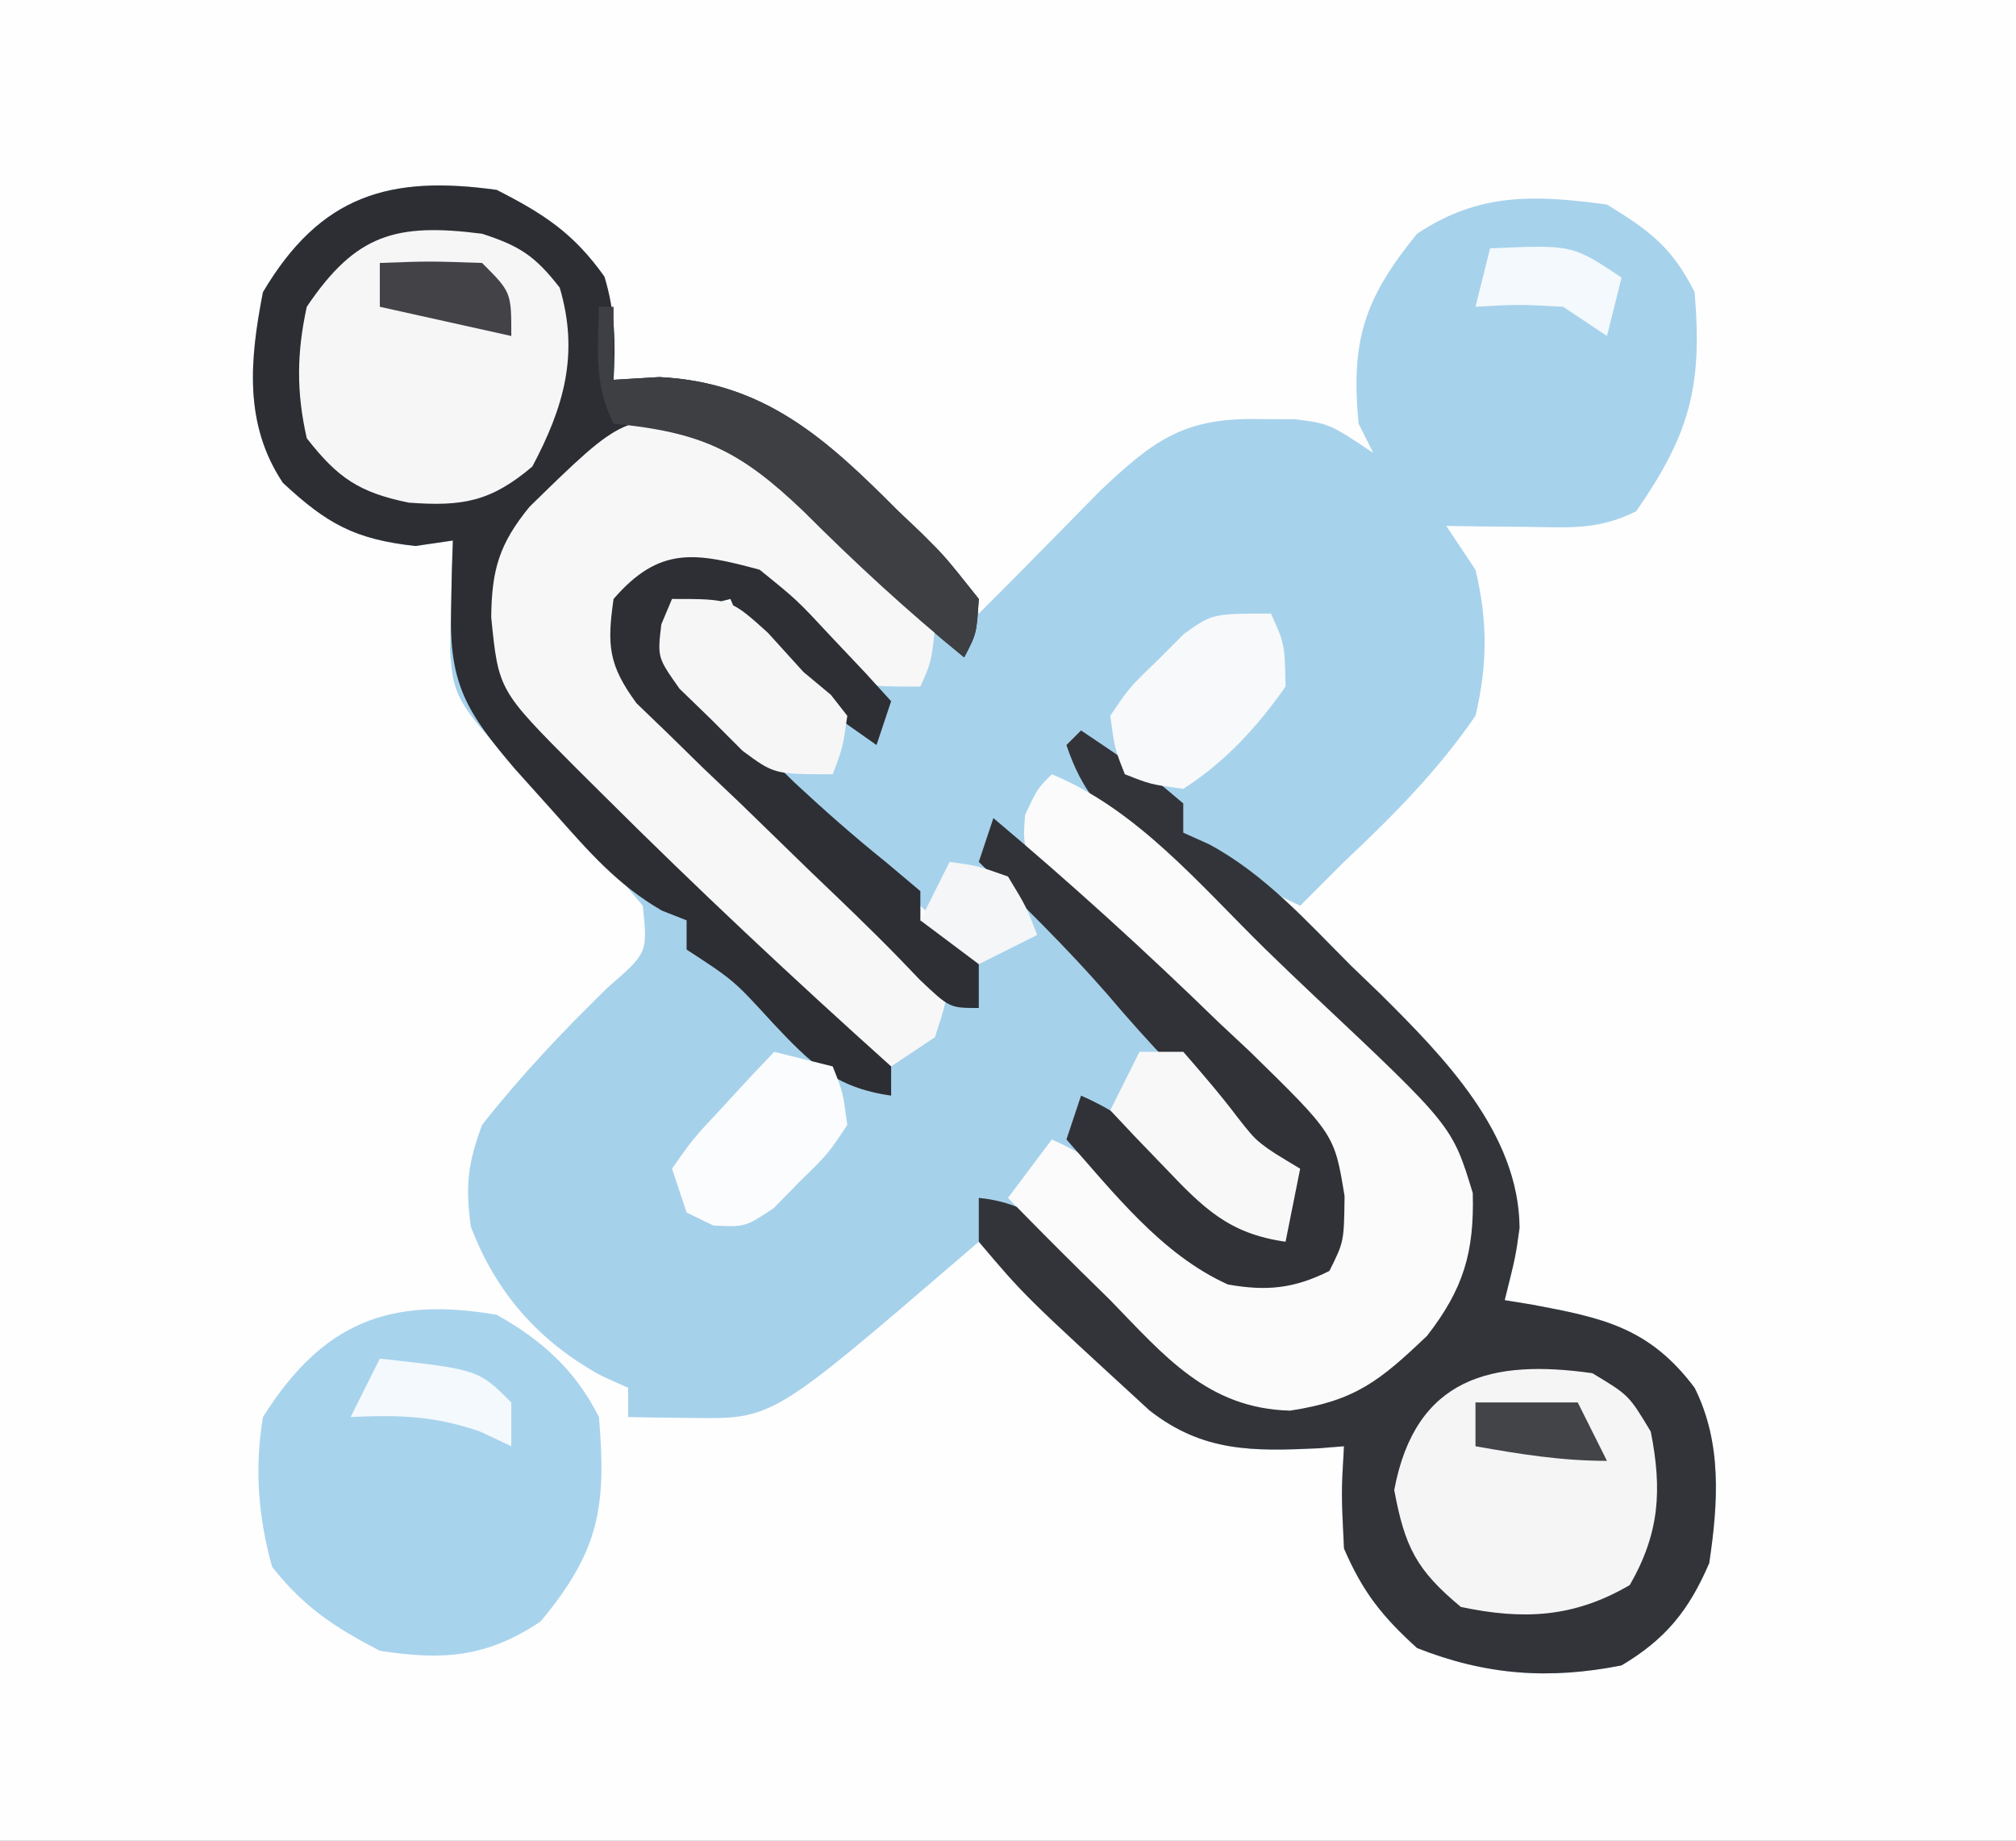
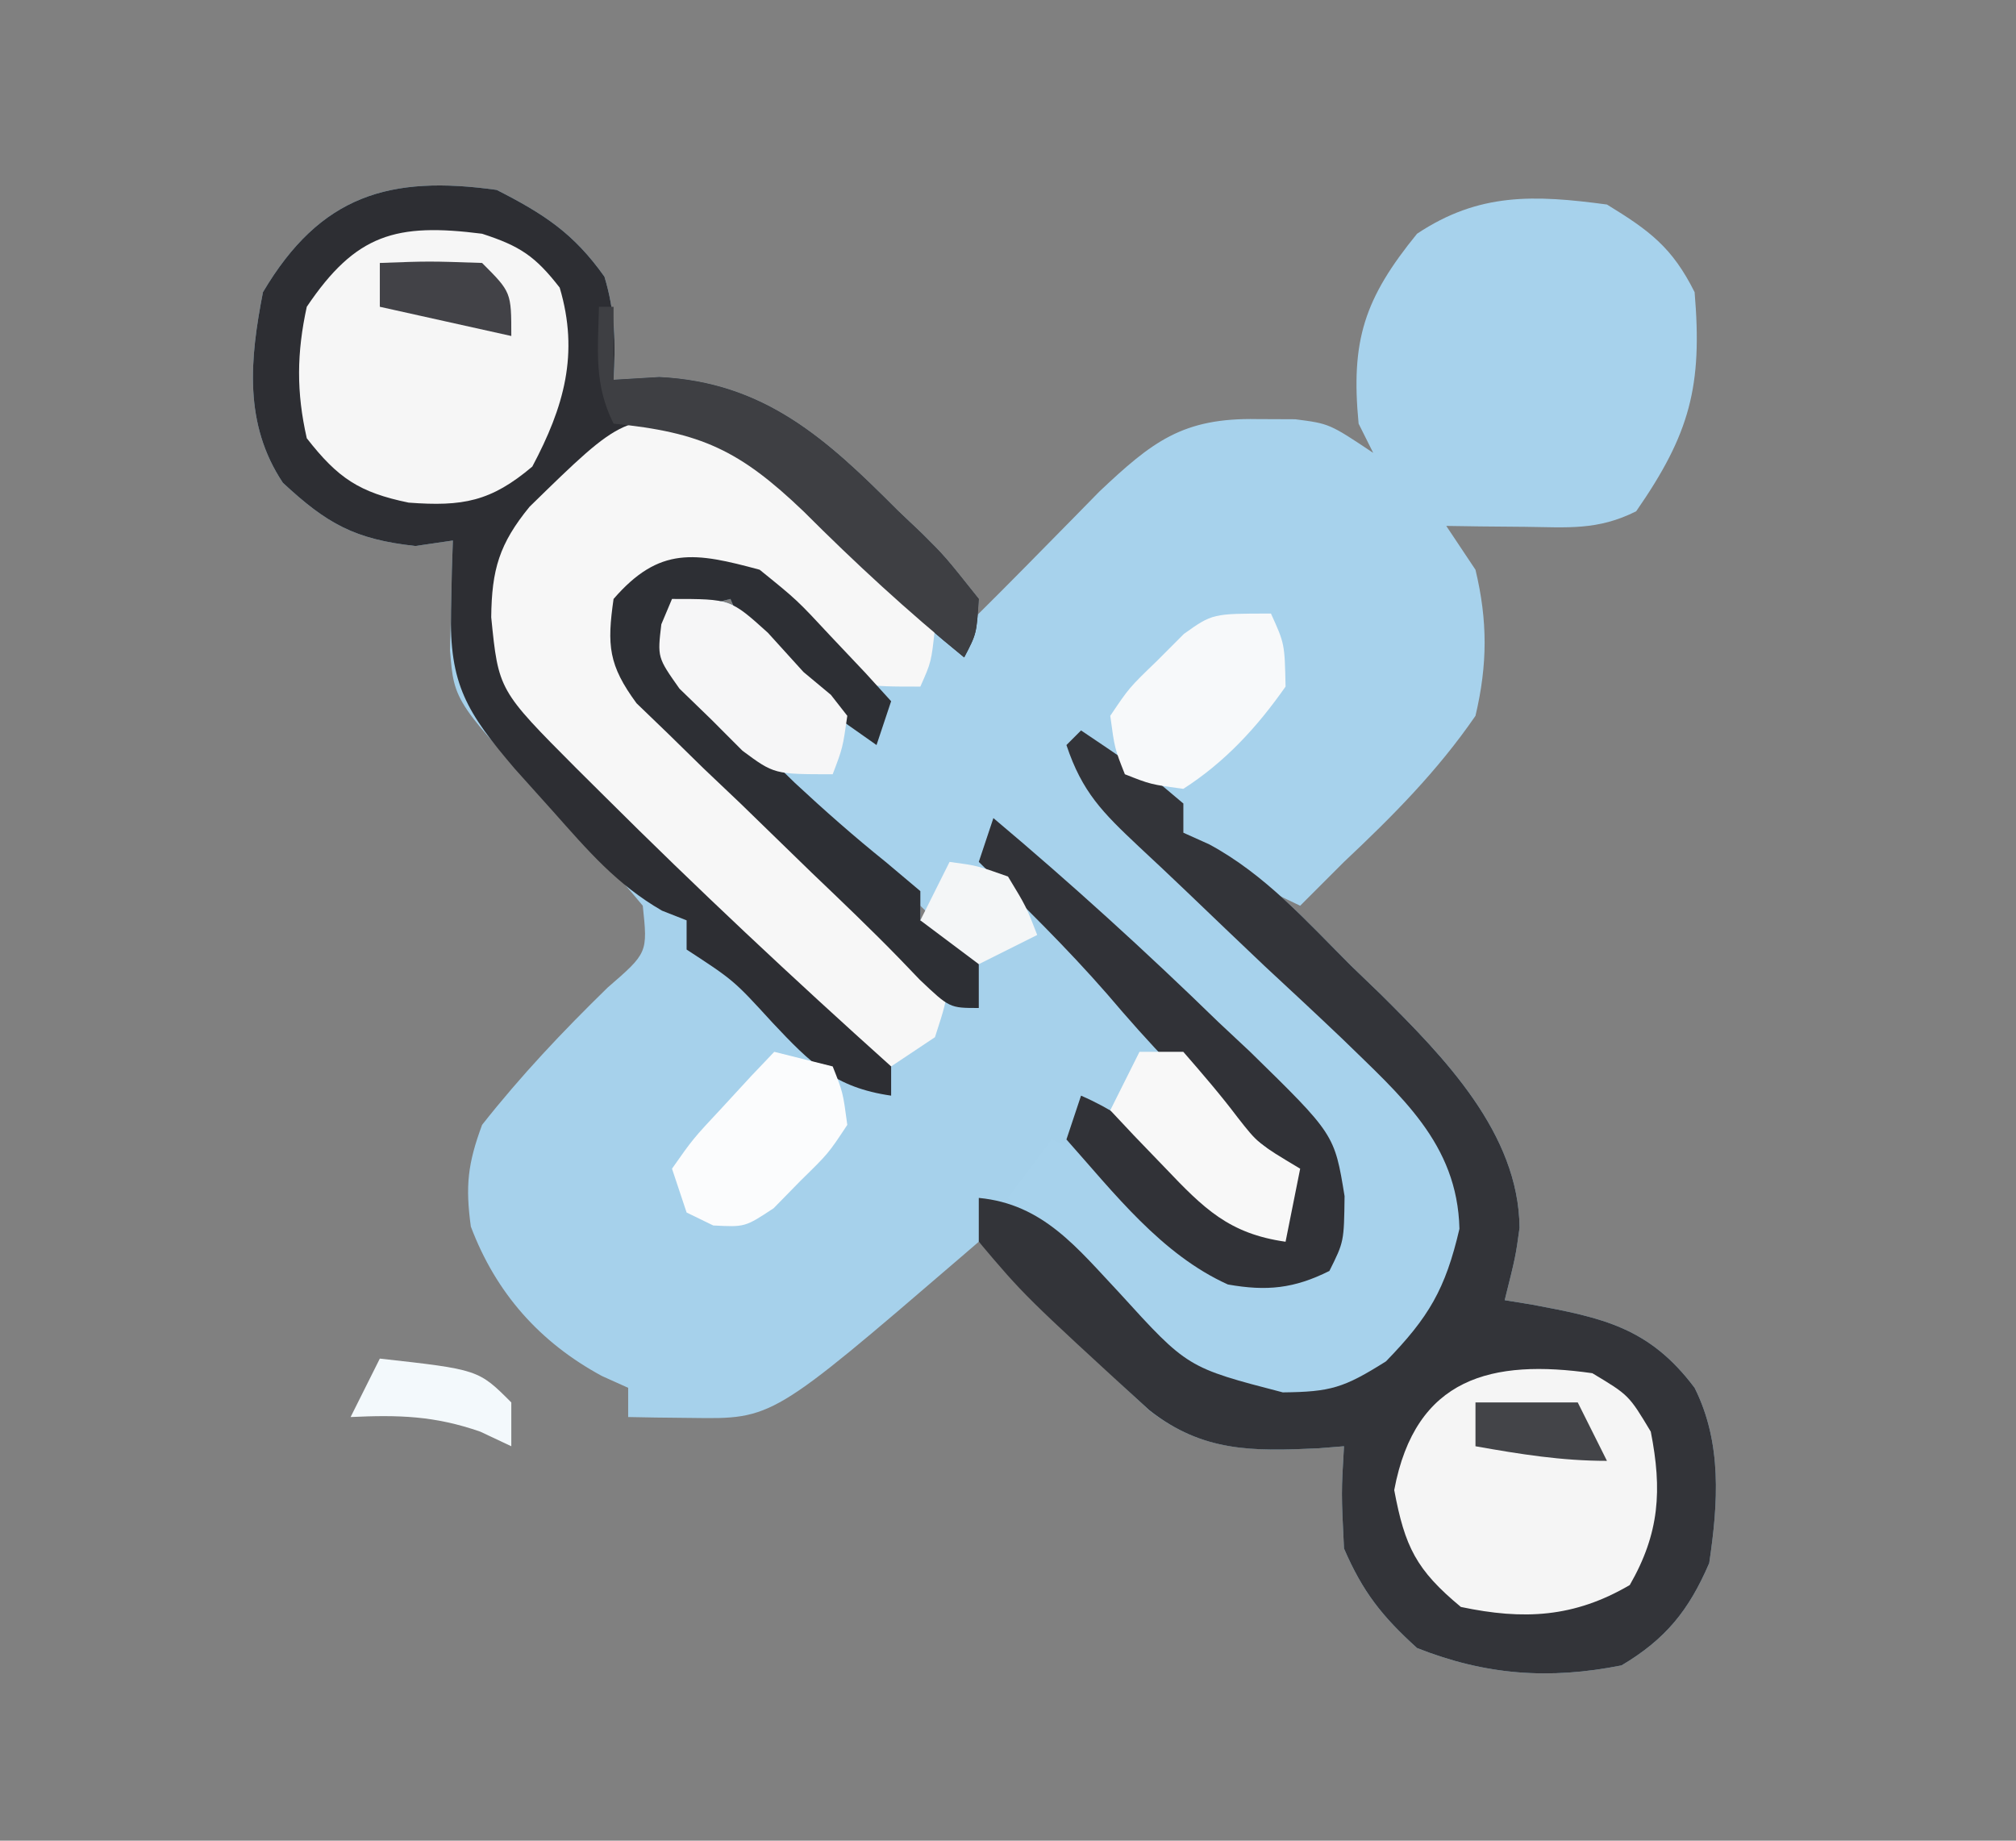
<svg xmlns="http://www.w3.org/2000/svg" width="138" height="126">
  <rect width="100%" height="100%" fill="#808080" stroke="none" />
-   <path d="M0 0 C45.54 0 91.08 0 138 0 C138 41.58 138 83.16 138 126 C92.46 126 46.92 126 0 126 C0 84.42 0 42.84 0 0 Z " fill="#FEFEFE" transform="translate(0,0)" />
  <path d="M0 0 C3.244 1.652 5.272 2.974 7.375 5.938 C8.114 8.375 8.141 10.467 8 13 C9.547 12.907 9.547 12.907 11.125 12.812 C18.329 13.161 22.582 17.059 27.438 21.938 C27.991 22.463 28.545 22.988 29.115 23.529 C30.684 25.09 30.684 25.09 33 28 C32.848 30.379 32.848 30.379 32 32 C28.109 28.833 24.55 25.55 21 22 C18.216 19.231 15.956 17.199 12 16.375 C6.816 17.455 3.863 20.706 1 25 C0.42 28.8 0.066 31.407 2.039 34.773 C3.917 36.978 5.931 38.972 8 41 C9.212 42.243 10.421 43.488 11.629 44.734 C12.96 46.095 14.292 47.454 15.625 48.812 C16.593 49.801 16.593 49.801 17.58 50.809 C20.844 54.076 23.85 56.862 28 59 C28.66 58.34 29.32 57.68 30 57 C29.846 54.154 29.084 53.088 27.102 51.027 C26.284 50.338 25.467 49.648 24.625 48.938 C20.632 45.447 16.693 41.93 12.875 38.25 C11.944 37.368 11.014 36.487 10.055 35.578 C8 33 8 33 7.594 30.289 C8 28 8 28 9.625 26.125 C12.883 24.582 14.545 25.064 18 26 C20.555 28.066 20.555 28.066 22.875 30.562 C24.047 31.802 24.047 31.802 25.242 33.066 C26.112 34.024 26.112 34.024 27 35 C26.67 35.99 26.34 36.98 26 38 C24.701 37.094 23.411 36.175 22.125 35.25 C21.406 34.74 20.686 34.229 19.945 33.703 C17.914 31.925 17.021 30.473 16 28 C14.68 28.33 13.36 28.66 12 29 C12.51 33.169 14.748 35.086 17.688 37.938 C18.586 38.813 19.484 39.688 20.41 40.59 C22.436 42.475 24.47 44.268 26.625 46 C27.409 46.66 28.192 47.32 29 48 C29 48.66 29 49.32 29 50 C30.98 50.66 32.96 51.32 35 52 C35 48.233 34.765 47.088 33 44 C37.935 44 40.289 47.795 43.68 51.123 C44.163 51.606 44.646 52.09 45.144 52.588 C46.611 54.049 48.101 55.484 49.594 56.92 C50.524 57.845 51.455 58.77 52.414 59.723 C53.27 60.566 54.125 61.409 55.006 62.278 C57.427 65.583 57.814 67.944 58 72 C57 74 57 74 55 75 C51.061 75.232 48.816 74.679 45.766 72.141 C43.772 70.147 41.858 68.119 40 66 C38.02 66.99 38.02 66.99 36 68 C42.788 76.977 42.788 76.977 52.113 82.578 C55.694 82.767 57.863 82.086 60.875 80.188 C63.8 77.176 64.942 75.249 65.902 71.117 C65.768 65.25 61.831 61.976 57.896 58.121 C56.132 56.44 54.349 54.782 52.562 53.125 C50.784 51.439 49.012 49.746 47.244 48.049 C46.145 46.999 45.039 45.955 43.925 44.921 C41.486 42.624 40.077 41.232 39 38 C42.932 38 44.164 39.394 47 42 C47 42.66 47 43.32 47 44 C47.587 44.264 48.174 44.528 48.779 44.8 C52.619 46.875 55.432 50.063 58.5 53.125 C59.164 53.764 59.828 54.404 60.512 55.062 C64.833 59.357 69.964 64.568 70.017 71.047 C69.75 73 69.75 73 69 76 C69.603 76.098 70.207 76.196 70.828 76.297 C75.692 77.207 78.891 77.854 82 82 C83.889 85.778 83.612 89.894 83 94 C81.611 97.228 80.029 99.197 77 101 C72.042 101.986 67.693 101.67 63 99.812 C60.607 97.644 59.286 95.979 58 93 C57.812 89.188 57.812 89.188 58 86 C57.42 86.046 56.84 86.093 56.242 86.141 C51.795 86.346 48.362 86.41 44.684 83.555 C40.656 79.835 36.807 75.943 33 72 C32.564 72.375 32.129 72.75 31.68 73.137 C18.874 84.141 18.874 84.141 13.375 84.062 C12.558 84.053 11.74 84.044 10.898 84.035 C10.272 84.024 9.645 84.012 9 84 C9 83.34 9 82.68 9 82 C8.407 81.733 7.814 81.466 7.203 81.191 C2.944 78.888 -0.054 75.508 -1.77 70.961 C-2.149 68.179 -1.984 66.659 -1 64 C1.672 60.61 4.511 57.611 7.594 54.602 C10.34 52.224 10.34 52.224 10 49 C8.259 46.904 6.513 44.954 4.625 43 C-2.915 35.077 -2.915 35.077 -3.195 31.52 C-3.161 30.18 -3.161 30.18 -3.125 28.812 C-3.107 27.911 -3.089 27.01 -3.07 26.082 C-3.047 25.395 -3.024 24.708 -3 24 C-3.846 24.124 -4.691 24.247 -5.562 24.375 C-9.703 23.923 -11.624 22.853 -14.637 20.047 C-17.321 16.017 -16.898 11.6 -16 7 C-12.06 0.343 -7.313 -1.023 0 0 Z " fill="#A6D1EB" transform="translate(34,13)" />
  <path d="M0 0 C2.934 1.796 4.472 2.944 6 6 C6.545 12.434 5.685 15.69 2 21 C-0.645 22.322 -2.678 22.097 -5.625 22.062 C-6.628 22.053 -7.631 22.044 -8.664 22.035 C-9.435 22.024 -10.206 22.012 -11 22 C-10.01 23.485 -10.01 23.485 -9 25 C-8.16 28.496 -8.172 31.5 -9 35 C-11.597 38.778 -14.67 41.866 -18 45 C-19.002 45.998 -20.003 46.997 -21 48 C-23.95 46.631 -26.525 45.122 -29 43 C-29 42.34 -29 41.68 -29 41 C-29.598 40.711 -30.196 40.422 -30.812 40.125 C-33 39 -33 39 -36 37 C-33.771 41.153 -31.121 44.004 -27.676 47.203 C-26.636 48.193 -25.598 49.184 -24.561 50.176 C-22.938 51.718 -21.309 53.253 -19.662 54.769 C-10.542 63.194 -10.542 63.194 -9.213 67.619 C-9.104 71.68 -9.805 74.222 -12.312 77.438 C-15.553 80.528 -17.221 81.881 -21.688 82.562 C-27.309 82.418 -30.275 78.837 -34 75 C-34.679 74.332 -35.359 73.665 -36.059 72.977 C-37.724 71.335 -39.369 69.677 -41 68 C-40.01 66.68 -39.02 65.36 -38 64 C-33.935 65.792 -31.248 68.47 -28.098 71.539 C-25.505 73.345 -24.098 73.439 -21 73 C-20.34 72.34 -19.68 71.68 -19 71 C-19.143 65.248 -20.604 62.663 -24.691 58.723 C-25.388 58.038 -25.388 58.038 -26.1 57.34 C-27.574 55.899 -29.067 54.481 -30.562 53.062 C-31.571 52.084 -32.578 51.104 -33.584 50.123 C-36.043 47.735 -38.515 45.361 -41 43 C-41 46.106 -40.461 47.353 -39 50 C-40.32 50.66 -41.64 51.32 -43 52 C-43.69 51.3 -44.379 50.6 -45.09 49.879 C-48.163 46.806 -51.356 43.871 -54.562 40.938 C-56.716 38.966 -58.862 36.988 -61 35 C-62.197 33.896 -62.197 33.896 -63.418 32.77 C-63.94 32.186 -64.462 31.602 -65 31 C-64.75 28.75 -64.75 28.75 -64 27 C-60 27 -60 27 -57.562 29.25 C-56.294 30.611 -56.294 30.611 -55 32 C-53.351 33.356 -51.69 34.696 -50 36 C-52.112 31.14 -55.573 27.85 -60 25 C-63.362 24.792 -63.362 24.792 -66 26 C-67.245 27.04 -67.245 27.04 -67.284 29.308 C-66.922 32.736 -65.906 33.689 -63.457 36.066 C-62.34 37.166 -62.34 37.166 -61.201 38.287 C-60.019 39.413 -60.019 39.413 -58.812 40.562 C-58.044 41.317 -57.275 42.072 -56.482 42.85 C-52.8 46.437 -49.108 49.896 -45 53 C-45.312 54.875 -45.312 54.875 -46 57 C-46.99 57.66 -47.98 58.32 -49 59 C-55.721 52.969 -62.292 46.813 -68.688 40.438 C-69.299 39.83 -69.911 39.223 -70.542 38.597 C-75.875 33.245 -75.875 33.245 -76.375 28.25 C-76.339 24.981 -75.822 23.224 -73.75 20.688 C-68.058 15.125 -68.058 15.125 -64.219 14.672 C-57.196 15.388 -51.209 22.324 -46.812 27.562 C-45.915 28.769 -45.915 28.769 -45 30 C-44.319 29.319 -43.639 28.639 -42.938 27.938 C-42.484 27.485 -42.03 27.033 -41.562 26.566 C-40.453 25.454 -39.35 24.337 -38.25 23.215 C-37.652 22.608 -37.054 22.001 -36.438 21.375 C-35.879 20.805 -35.321 20.235 -34.746 19.648 C-31.131 16.236 -29.045 14.587 -23.938 14.688 C-22.652 14.693 -22.652 14.693 -21.34 14.699 C-19 15 -19 15 -16 17 C-16.495 16.01 -16.495 16.01 -17 15 C-17.548 9.301 -16.61 6.435 -13 2 C-8.764 -0.824 -4.975 -0.667 0 0 Z " fill="#A7D2EC" transform="translate(110,14)" />
  <path d="M0 0 C1.172 0.783 2.338 1.577 3.5 2.375 C4.15 2.816 4.799 3.257 5.469 3.711 C6.227 4.349 6.227 4.349 7 5 C7 5.66 7 6.32 7 7 C7.587 7.264 8.174 7.528 8.779 7.8 C12.619 9.875 15.432 13.063 18.5 16.125 C19.164 16.764 19.828 17.404 20.512 18.062 C24.833 22.357 29.964 27.568 30.017 34.047 C29.75 36 29.75 36 29 39 C29.603 39.098 30.207 39.196 30.828 39.297 C35.692 40.207 38.891 40.854 42 45 C43.889 48.778 43.612 52.894 43 57 C41.611 60.228 40.029 62.197 37 64 C32.042 64.986 27.693 64.67 23 62.812 C20.607 60.644 19.286 58.979 18 56 C17.812 52.188 17.812 52.188 18 49 C17.42 49.046 16.84 49.093 16.242 49.141 C11.797 49.346 8.349 49.419 4.684 46.543 C-3.875 38.699 -3.875 38.699 -7 35 C-7 34.01 -7 33.02 -7 32 C-2.581 32.419 -0.25 35.448 2.625 38.5 C7.279 43.617 7.279 43.617 13.812 45.312 C17.079 45.277 17.976 45.015 20.875 43.188 C23.8 40.176 24.942 38.249 25.902 34.117 C25.768 28.25 21.831 24.976 17.896 21.121 C16.132 19.44 14.349 17.782 12.562 16.125 C10.784 14.439 9.012 12.746 7.244 11.049 C6.145 9.999 5.039 8.955 3.925 7.921 C1.486 5.624 0.077 4.232 -1 1 C-0.67 0.67 -0.34 0.34 0 0 Z " fill="#333439" transform="translate(74,50)" />
  <path d="M0 0 C3.244 1.652 5.272 2.974 7.375 5.938 C8.114 8.375 8.141 10.467 8 13 C9.547 12.907 9.547 12.907 11.125 12.812 C18.329 13.161 22.582 17.059 27.438 21.938 C27.991 22.463 28.545 22.988 29.115 23.529 C30.684 25.09 30.684 25.09 33 28 C32.848 30.379 32.848 30.379 32 32 C28.109 28.833 24.55 25.55 21 22 C18.216 19.231 15.956 17.199 12 16.375 C6.816 17.455 3.863 20.706 1 25 C0.42 28.8 0.066 31.407 2.039 34.773 C3.917 36.979 5.929 38.973 8 41 C9.223 42.243 10.444 43.488 11.664 44.734 C14.291 47.402 16.922 50.065 19.574 52.707 C20.137 53.269 20.7 53.831 21.28 54.409 C23.006 56.083 23.006 56.083 25.214 57.518 C25.803 58.007 26.393 58.496 27 59 C27 59.99 27 60.98 27 62 C23.155 61.448 21.491 59.785 18.875 57 C16.229 54.107 16.229 54.107 13 52 C13 51.34 13 50.68 13 50 C12.446 49.782 11.891 49.564 11.32 49.34 C8.22 47.55 6.25 45.232 3.875 42.562 C3.006 41.594 2.137 40.626 1.242 39.629 C-2.048 35.771 -3.256 33.838 -3.125 28.812 C-3.107 27.911 -3.089 27.01 -3.07 26.082 C-3.047 25.395 -3.024 24.708 -3 24 C-3.846 24.124 -4.691 24.247 -5.562 24.375 C-9.703 23.923 -11.624 22.853 -14.637 20.047 C-17.321 16.017 -16.898 11.6 -16 7 C-12.06 0.343 -7.313 -1.023 0 0 Z " fill="#2D2E33" transform="translate(34,13)" />
  <path d="M0 0 C2.852 1.793 2.852 1.793 5.625 4.188 C6.545 4.965 7.466 5.742 8.414 6.543 C10.894 8.899 13.032 11.202 15 14 C14.75 16.312 14.75 16.312 14 18 C10 18 10 18 8.289 16.504 C7.74 15.863 7.191 15.223 6.625 14.562 C4.202 11.994 3.195 11.064 -0.25 9.938 C-3.219 9.759 -3.219 9.759 -6 12 C-6.546 14.412 -6.546 14.412 -6 17 C-4.543 19.159 -4.543 19.159 -2.457 21.066 C-1.713 21.799 -0.968 22.532 -0.201 23.287 C0.587 24.038 1.375 24.789 2.188 25.562 C2.956 26.317 3.725 27.072 4.518 27.85 C8.2 31.437 11.892 34.896 16 38 C15.688 39.875 15.688 39.875 15 42 C14.01 42.66 13.02 43.32 12 44 C5.279 37.969 -1.292 31.813 -7.688 25.438 C-8.299 24.83 -8.911 24.223 -9.542 23.597 C-14.875 18.245 -14.875 18.245 -15.375 13.25 C-15.339 9.981 -14.822 8.224 -12.75 5.688 C-6.269 -0.646 -6.269 -0.646 0 0 Z " fill="#F7F7F7" transform="translate(49,29)" />
-   <path d="M0 0 C5.828 2.403 10.126 7.561 14.556 11.91 C15.683 13.009 16.819 14.098 17.966 15.177 C27.409 24.065 27.409 24.065 28.814 28.664 C28.924 32.712 28.179 35.232 25.688 38.438 C22.447 41.528 20.779 42.881 16.312 43.562 C10.691 43.418 7.725 39.837 4 36 C3.321 35.332 2.641 34.665 1.941 33.977 C0.276 32.335 -1.369 30.677 -3 29 C-2.01 27.68 -1.02 26.36 0 25 C4.065 26.792 6.752 29.47 9.902 32.539 C12.495 34.345 13.902 34.439 17 34 C17.66 33.34 18.32 32.68 19 32 C18.887 27.975 18.503 25.657 16.035 22.433 C15.196 21.657 14.357 20.881 13.492 20.082 C12.589 19.22 11.685 18.359 10.754 17.471 C9.804 16.593 8.854 15.716 7.875 14.812 C5.986 13.06 4.108 11.296 2.242 9.52 C1.405 8.747 0.569 7.975 -0.293 7.179 C-2 5 -2 5 -1.828 2.78 C-1 1 -1 1 0 0 Z " fill="#FBFBFB" transform="translate(72,53)" />
-   <path d="M0 0 C3.072 1.711 5.405 3.81 7 7 C7.509 13.105 7.067 16.12 3 21 C-0.709 23.472 -3.699 23.667 -8 23 C-11.104 21.391 -13.217 19.997 -15.375 17.25 C-16.333 13.8 -16.58 10.518 -16 7 C-11.926 0.538 -7.356 -1.266 0 0 Z " fill="#A8D3ED" transform="translate(34,90)" />
  <path d="M0 0 C2.602 0.844 3.642 1.54 5.312 3.688 C6.657 8.211 5.605 11.863 3.438 15.938 C0.601 18.338 -1.33 18.683 -5.027 18.406 C-8.413 17.709 -9.873 16.725 -12 14 C-12.717 10.849 -12.69 8.154 -12 5 C-8.634 0.002 -5.877 -0.748 0 0 Z " fill="#F6F6F6" transform="translate(33,16)" />
  <path d="M0 0 C2.5 1.5 2.5 1.5 4 4 C4.786 7.993 4.601 10.954 2.562 14.5 C-1.246 16.729 -4.701 16.907 -9 16 C-12.06 13.462 -12.835 11.883 -13.562 8 C-12.11 0.252 -6.855 -0.979 0 0 Z " fill="#F5F5F5" transform="translate(109,94)" />
  <path d="M0 0 C5.31 4.467 10.403 9.098 15.375 13.938 C16.098 14.615 16.821 15.292 17.566 15.99 C23.349 21.648 23.349 21.648 24.039 25.879 C24 29 24 29 23 31 C20.586 32.207 18.71 32.398 16.051 31.926 C11.502 29.872 8.268 25.669 5 22 C5.33 21.01 5.66 20.02 6 19 C10.039 20.758 12.381 23.336 15.316 26.539 C17.006 28.328 17.006 28.328 20 28 C20.447 24.175 20.447 24.175 18.715 22.578 C17.835 21.921 17.835 21.921 16.938 21.25 C13.453 18.466 10.66 15.427 7.777 12.035 C5.009 8.865 2.015 5.933 -1 3 C-0.67 2.01 -0.34 1.02 0 0 Z " fill="#313237" transform="translate(68,56)" />
  <path d="M0 0 C2.555 2.066 2.555 2.066 4.875 4.562 C5.656 5.389 6.437 6.215 7.242 7.066 C7.822 7.704 8.402 8.343 9 9 C8.67 9.99 8.34 10.98 8 12 C6.701 11.094 5.411 10.175 4.125 9.25 C3.406 8.74 2.686 8.229 1.945 7.703 C-0.086 5.925 -0.979 4.473 -2 2 C-3.32 2.33 -4.64 2.66 -6 3 C-5.49 7.169 -3.252 9.086 -0.312 11.938 C0.586 12.813 1.484 13.688 2.41 14.59 C4.436 16.475 6.47 18.268 8.625 20 C9.409 20.66 10.193 21.32 11 22 C11 22.66 11 23.32 11 24 C12.32 24.66 13.64 25.32 15 26 C15 27.32 15 28.64 15 30 C13 30 13 30 10.957 28.062 C10.518 27.605 10.08 27.147 9.627 26.676 C7.658 24.648 5.618 22.703 3.574 20.75 C1.945 19.167 0.316 17.584 -1.312 16 C-2.148 15.206 -2.984 14.412 -3.846 13.594 C-4.635 12.82 -5.425 12.047 -6.238 11.25 C-6.961 10.554 -7.683 9.858 -8.427 9.141 C-10.348 6.527 -10.455 5.175 -10 2 C-6.855 -1.629 -4.412 -1.196 0 0 Z " fill="#2D2F34" transform="translate(52,39)" />
  <path d="M0 0 C0.33 0 0.66 0 1 0 C1 1.65 1 3.3 1 5 C2.547 4.907 2.547 4.907 4.125 4.812 C11.329 5.161 15.582 9.059 20.438 13.938 C20.991 14.463 21.545 14.988 22.115 15.529 C23.684 17.09 23.684 17.09 26 20 C25.848 22.379 25.848 22.379 25 24 C21.109 20.833 17.55 17.55 14 14 C9.63 9.82 6.989 8.587 1 8 C-0.354 5.291 -0.065 2.991 0 0 Z " fill="#3E3F43" transform="translate(41,21)" />
  <path d="M0 0 C0.938 2.062 0.938 2.062 1 5 C-0.954 7.784 -3.133 10.157 -6 12 C-8.238 11.695 -8.238 11.695 -10 11 C-10.699 9.234 -10.699 9.234 -11 7 C-9.707 5.078 -9.707 5.078 -7.812 3.25 C-6.894 2.33 -6.894 2.33 -5.957 1.391 C-4 0 -4 0 0 0 Z " fill="#F7F9FA" transform="translate(87,42)" />
  <path d="M0 0 C1.32 0.33 2.64 0.66 4 1 C4.699 2.762 4.699 2.762 5 5 C3.707 6.957 3.707 6.957 1.812 8.812 C1.2 9.438 0.588 10.063 -0.043 10.707 C-2 12 -2 12 -4.176 11.887 C-4.778 11.594 -5.38 11.301 -6 11 C-6.33 10.01 -6.66 9.02 -7 8 C-5.566 5.957 -5.566 5.957 -3.562 3.812 C-2.904 3.097 -2.245 2.382 -1.566 1.645 C-1.049 1.102 -0.533 0.559 0 0 Z " fill="#FBFCFD" transform="translate(53,72)" />
  <path d="M0 0 C4 0 4 0 6.562 2.312 C7.367 3.199 8.171 4.086 9 5 C9.619 5.516 10.238 6.031 10.875 6.562 C11.432 7.274 11.432 7.274 12 8 C11.688 10.188 11.688 10.188 11 12 C7 12 7 12 4.824 10.391 C4.119 9.684 3.414 8.978 2.688 8.25 C1.61 7.206 1.61 7.206 0.512 6.141 C-1 4 -1 4 -0.73 1.734 C-0.489 1.162 -0.248 0.59 0 0 Z " fill="#F6F6F7" transform="translate(46,41)" />
  <path d="M0 0 C0.99 0 1.98 0 3 0 C4.276 1.467 5.549 2.94 6.719 4.492 C8.115 6.275 8.115 6.275 11 8 C10.67 9.65 10.34 11.3 10 13 C6.125 12.45 4.404 10.724 1.75 7.938 C1.044 7.204 0.337 6.471 -0.391 5.715 C-0.922 5.149 -1.453 4.583 -2 4 C-1.34 2.68 -0.68 1.36 0 0 Z " fill="#F8F8F8" transform="translate(78,72)" />
  <path d="M0 0 C6.75 0.75 6.75 0.75 9 3 C9 3.99 9 4.98 9 6 C8.299 5.67 7.598 5.34 6.875 5 C3.74 3.91 1.294 3.847 -2 4 C-1.34 2.68 -0.68 1.36 0 0 Z " fill="#F3F9FC" transform="translate(26,93)" />
  <path d="M0 0 C1.875 0.25 1.875 0.25 4 1 C5.25 3.062 5.25 3.062 6 5 C4.02 5.99 4.02 5.99 2 7 C0.68 6.01 -0.64 5.02 -2 4 C-1.34 2.68 -0.68 1.36 0 0 Z " fill="#F4F6F7" transform="translate(65,59)" />
-   <path d="M0 0 C5.625 -0.25 5.625 -0.25 9 2 C8.67 3.32 8.34 4.64 8 6 C7.01 5.34 6.02 4.68 5 4 C1.875 3.833 1.875 3.833 -1 4 C-0.67 2.68 -0.34 1.36 0 0 Z " fill="#F3F9FC" transform="translate(102,17)" />
  <path d="M0 0 C3.375 -0.125 3.375 -0.125 7 0 C9 2 9 2 9 5 C4.545 4.01 4.545 4.01 0 3 C0 2.01 0 1.02 0 0 Z " fill="#424247" transform="translate(26,18)" />
  <path d="M0 0 C2.31 0 4.62 0 7 0 C7.66 1.32 8.32 2.64 9 4 C5.888 4 3.058 3.544 0 3 C0 2.01 0 1.02 0 0 Z " fill="#434448" transform="translate(101,96)" />
</svg>